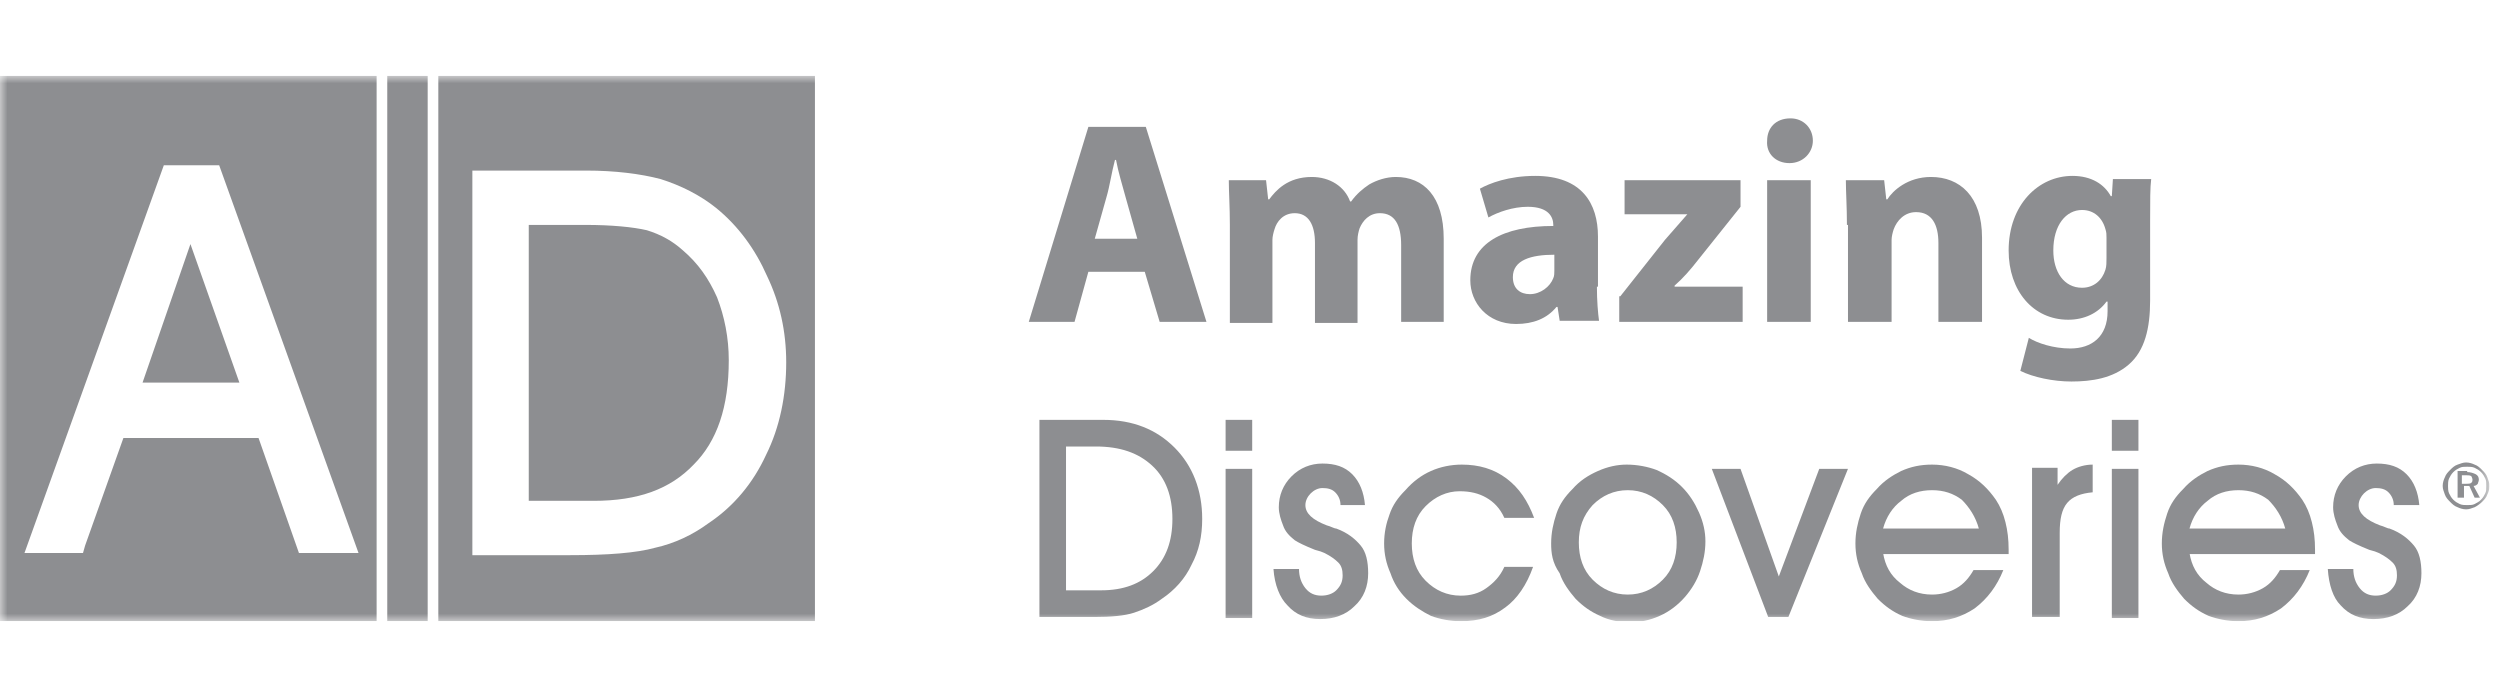
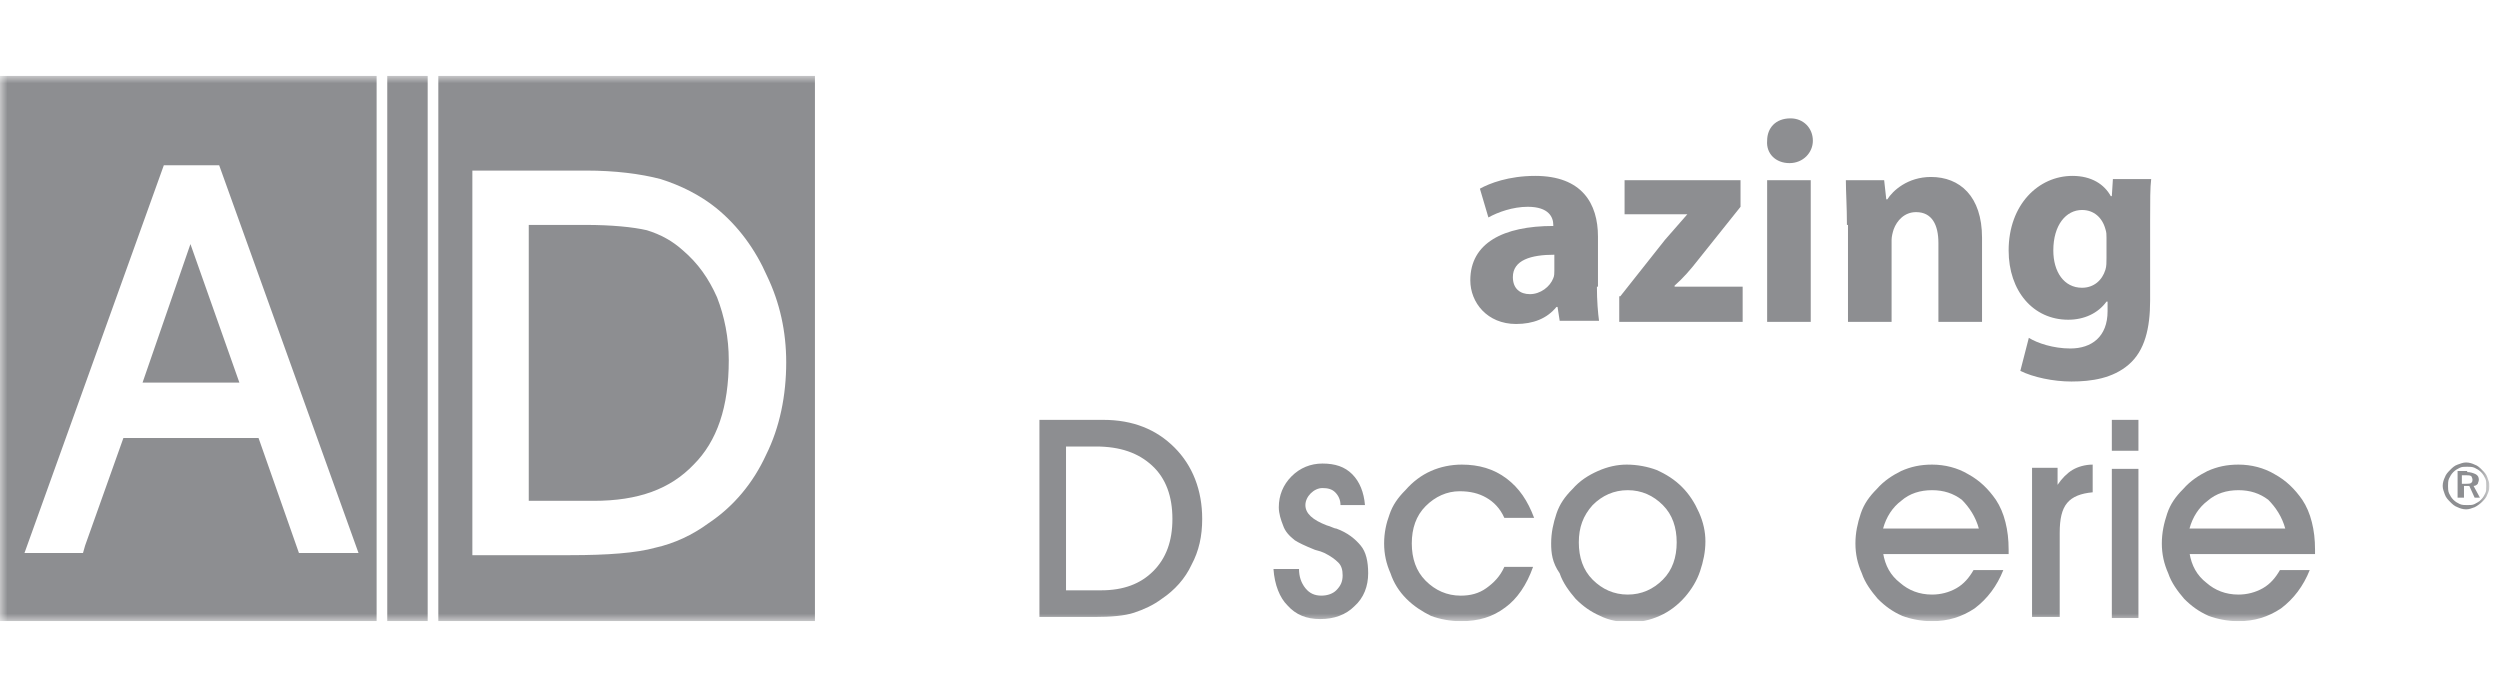
<svg xmlns="http://www.w3.org/2000/svg" width="165" height="46" viewBox="0 0 165 46" fill="none">
  <g clip-path="url(#clip0_4685_708)">
    <mask id="mask0_4685_708" style="mask-type:luminance" maskUnits="userSpaceOnUse" x="0" y="5" width="165" height="36">
      <path d="M164.308 5H0V41H164.308V5Z" fill="white" />
    </mask>
    <g mask="url(#mask0_4685_708)">
      <path d="M12.569 16.109L9.409 25.25H15.799L12.569 16.109ZM1.615 36.5L10.813 10.906H14.465L23.663 36.5H19.731L17.063 28.906H8.145L5.617 36.008L5.477 36.5H1.615ZM0 41H24.857V5H0V41ZM25.559 41H28.227V5H25.559V41ZM45.782 30.664C47.326 29.117 48.099 26.867 48.099 23.773C48.099 22.297 47.818 20.891 47.326 19.625C46.764 18.359 46.062 17.375 45.079 16.531C44.377 15.898 43.605 15.477 42.692 15.195C41.779 14.984 40.375 14.844 38.619 14.844H34.898V33.055H39.181C42.13 33.055 44.237 32.281 45.782 30.664ZM51.89 23.914C51.89 26.094 51.469 28.203 50.556 30.031C49.714 31.859 48.45 33.406 46.764 34.531C45.711 35.305 44.517 35.867 43.254 36.148C41.99 36.5 40.094 36.641 37.636 36.641H31.176V11.891V11.258H38.69C40.585 11.258 42.271 11.469 43.605 11.82C44.939 12.242 46.203 12.875 47.256 13.719C48.731 14.914 49.854 16.461 50.626 18.219C51.469 19.977 51.89 21.875 51.89 23.914ZM53.786 5H28.929V41H53.786V5Z" fill="#8D8E91" />
-       <path d="M75.062 15.758L74.29 13.016C74.079 12.242 73.798 11.328 73.658 10.555H73.588C73.377 11.328 73.237 12.312 73.026 13.016L72.254 15.758H75.062ZM71.832 17.938L70.919 21.242H67.9L71.832 8.375H75.624L79.626 21.242H76.537L75.554 17.938H71.832Z" fill="#8D8E91" />
-       <path d="M81.171 14.844C81.171 13.648 81.101 12.664 81.101 11.891H83.559L83.699 13.156H83.769C84.191 12.594 84.963 11.68 86.578 11.68C87.772 11.68 88.755 12.312 89.106 13.297H89.176C89.527 12.805 89.948 12.453 90.37 12.172C90.861 11.891 91.493 11.68 92.125 11.68C93.951 11.68 95.285 12.945 95.285 15.758V21.242H92.476V16.18C92.476 14.844 92.055 14.07 91.072 14.07C90.37 14.07 89.948 14.562 89.738 15.055C89.667 15.266 89.597 15.547 89.597 15.828V21.312H86.788V16.039C86.788 14.844 86.367 14.07 85.454 14.07C84.682 14.07 84.261 14.633 84.12 15.125C84.05 15.336 83.98 15.617 83.98 15.828V21.312H81.171V14.844Z" fill="#8D8E91" />
      <path d="M102.587 16.812C101.043 16.812 99.849 17.164 99.849 18.289C99.849 19.062 100.34 19.414 100.973 19.414C101.674 19.414 102.306 18.922 102.517 18.359C102.587 18.219 102.587 18.008 102.587 17.867V16.812ZM105.396 18.922C105.396 19.836 105.466 20.68 105.536 21.172H102.939L102.798 20.258H102.727C102.096 21.031 101.183 21.383 100.06 21.383C98.164 21.383 97.04 19.977 97.04 18.5C97.04 16.039 99.217 14.914 102.517 14.914V14.844C102.517 14.352 102.236 13.648 100.832 13.648C99.849 13.648 98.866 14 98.234 14.352L97.673 12.453C98.304 12.102 99.568 11.609 101.323 11.609C104.413 11.609 105.466 13.438 105.466 15.617V18.922H105.396Z" fill="#8D8E91" />
      <path d="M106.94 19.555L109.89 15.828C110.452 15.195 110.873 14.703 111.365 14.141H107.222V11.891H114.875V13.648L112.066 17.164C111.575 17.797 111.083 18.359 110.522 18.852V18.922H115.015V21.242H106.87V19.555H106.94Z" fill="#8D8E91" />
      <path d="M116.631 11.891H119.509V21.242H116.631V11.891ZM119.649 9.289C119.649 10.062 119.018 10.766 118.105 10.766C117.192 10.766 116.56 10.133 116.631 9.289C116.631 8.445 117.192 7.812 118.175 7.812C119.018 7.812 119.649 8.445 119.649 9.289Z" fill="#8D8E91" />
      <path d="M121.897 14.844C121.897 13.648 121.827 12.664 121.827 11.891H124.354L124.494 13.156H124.565C124.916 12.594 125.898 11.68 127.444 11.68C129.34 11.68 130.814 12.945 130.814 15.688V21.242H127.935V16.039C127.935 14.844 127.514 14 126.461 14C125.688 14 125.197 14.562 124.986 15.125C124.916 15.336 124.845 15.617 124.845 15.828V21.242H121.967V14.844H121.897Z" fill="#8D8E91" />
      <path d="M139.029 15.688C139.029 15.477 139.029 15.336 138.959 15.125C138.749 14.352 138.187 13.859 137.415 13.859C136.362 13.859 135.519 14.844 135.519 16.531C135.519 17.938 136.221 18.992 137.415 18.992C138.187 18.992 138.749 18.5 138.959 17.797C139.029 17.586 139.029 17.305 139.029 17.023V15.688ZM141.908 19.836C141.908 21.664 141.558 23.141 140.504 24.055C139.451 24.969 138.047 25.18 136.712 25.18C135.519 25.18 134.185 24.898 133.342 24.477L133.903 22.297C134.466 22.648 135.519 23 136.642 23C138.047 23 139.1 22.227 139.1 20.539V19.906H139.029C138.468 20.68 137.555 21.102 136.502 21.102C134.185 21.102 132.57 19.203 132.57 16.531C132.57 13.508 134.536 11.609 136.782 11.609C138.047 11.609 138.889 12.172 139.311 12.945H139.381L139.451 11.82H141.978C141.908 12.383 141.908 13.227 141.908 14.562V19.836Z" fill="#8D8E91" />
      <path d="M70.427 38.961H72.674C74.149 38.961 75.272 38.539 76.115 37.695C76.957 36.852 77.379 35.727 77.379 34.25C77.379 32.773 76.957 31.578 76.044 30.734C75.132 29.891 73.938 29.469 72.323 29.469H70.357V38.961H70.427ZM72.253 40.719H68.602V27.711H72.815C74.781 27.711 76.325 28.344 77.519 29.539C78.713 30.734 79.345 32.352 79.345 34.25C79.345 35.375 79.134 36.359 78.642 37.273C78.221 38.188 77.519 38.961 76.677 39.523C76.115 39.945 75.483 40.227 74.851 40.438C74.219 40.648 73.306 40.719 72.253 40.719Z" fill="#8D8E91" />
-       <path d="M80.89 30.945H82.645V40.789H80.89V30.945ZM82.645 29.75H80.89V27.711H82.645V29.75Z" fill="#8D8E91" />
      <path d="M84.05 37.555H85.735C85.735 38.047 85.875 38.469 86.156 38.82C86.437 39.172 86.788 39.312 87.209 39.312C87.631 39.312 87.982 39.172 88.192 38.961C88.473 38.68 88.614 38.398 88.614 37.977C88.614 37.625 88.543 37.344 88.333 37.133C88.122 36.922 87.841 36.711 87.42 36.5C87.28 36.43 87.069 36.359 86.788 36.289C86.086 36.008 85.665 35.797 85.454 35.656C85.103 35.375 84.822 35.094 84.681 34.672C84.541 34.32 84.401 33.898 84.401 33.477C84.401 32.703 84.681 32 85.243 31.437C85.805 30.875 86.507 30.594 87.28 30.594C88.122 30.594 88.754 30.805 89.246 31.297C89.737 31.789 90.018 32.492 90.088 33.336H88.473C88.473 32.984 88.333 32.703 88.122 32.492C87.912 32.281 87.631 32.211 87.28 32.211C86.999 32.211 86.718 32.352 86.507 32.562C86.296 32.773 86.156 33.055 86.156 33.336C86.156 33.898 86.648 34.32 87.56 34.672C87.841 34.742 88.052 34.883 88.192 34.883C88.965 35.164 89.456 35.586 89.807 36.008C90.159 36.43 90.299 37.062 90.299 37.836C90.299 38.68 90.018 39.453 89.386 40.016C88.824 40.578 88.052 40.859 87.139 40.859C86.226 40.859 85.524 40.578 84.962 39.945C84.471 39.453 84.12 38.609 84.05 37.555Z" fill="#8D8E91" />
      <path d="M101.182 37.414C100.761 38.609 100.129 39.523 99.357 40.086C98.514 40.719 97.602 41 96.408 41C95.706 41 95.003 40.859 94.442 40.648C93.88 40.367 93.318 40.016 92.826 39.523C92.335 39.031 91.984 38.469 91.773 37.836C91.493 37.203 91.352 36.57 91.352 35.867C91.352 35.164 91.493 34.531 91.703 33.969C91.914 33.336 92.265 32.844 92.756 32.352C93.248 31.789 93.809 31.367 94.442 31.086C95.073 30.805 95.776 30.664 96.478 30.664C97.602 30.664 98.585 30.945 99.427 31.578C100.27 32.211 100.831 33.055 101.252 34.18H99.287C99.005 33.547 98.585 33.125 98.093 32.844C97.602 32.563 97.039 32.422 96.338 32.422C95.495 32.422 94.722 32.773 94.091 33.406C93.459 34.039 93.178 34.883 93.178 35.867C93.178 36.852 93.459 37.695 94.091 38.328C94.722 38.961 95.495 39.313 96.408 39.313C97.039 39.313 97.602 39.172 98.093 38.82C98.585 38.469 99.005 38.047 99.287 37.414H101.182Z" fill="#8D8E91" />
      <path d="M104.202 35.797C104.202 36.781 104.482 37.625 105.114 38.258C105.747 38.891 106.518 39.242 107.431 39.242C108.344 39.242 109.117 38.891 109.748 38.258C110.381 37.625 110.661 36.781 110.661 35.797C110.661 34.813 110.381 33.969 109.748 33.336C109.117 32.703 108.344 32.352 107.431 32.352C106.518 32.352 105.747 32.703 105.114 33.336C104.482 34.039 104.202 34.813 104.202 35.797ZM102.376 35.867C102.376 35.164 102.516 34.531 102.727 33.898C102.938 33.266 103.289 32.773 103.781 32.281C104.272 31.719 104.834 31.367 105.465 31.086C106.098 30.805 106.729 30.664 107.361 30.664C108.064 30.664 108.765 30.805 109.327 31.016C109.96 31.297 110.521 31.648 111.013 32.141C111.504 32.633 111.855 33.195 112.136 33.828C112.417 34.461 112.557 35.094 112.557 35.727C112.557 36.43 112.417 37.063 112.206 37.695C111.996 38.328 111.644 38.891 111.223 39.383C110.731 39.945 110.17 40.367 109.538 40.648C108.906 40.93 108.274 41.07 107.572 41.07C106.87 41.07 106.168 40.93 105.606 40.648C104.974 40.367 104.482 40.016 103.991 39.523C103.569 39.031 103.148 38.469 102.938 37.836C102.446 37.133 102.376 36.5 102.376 35.867Z" fill="#8D8E91" />
-       <path d="M118.034 40.719H116.7L112.979 30.945H114.874L117.402 38.047L120.07 30.945H121.966L118.034 40.719Z" fill="#8D8E91" />
      <path d="M130.603 34.883C130.393 34.109 129.971 33.477 129.48 32.984C128.918 32.563 128.286 32.352 127.514 32.352C126.741 32.352 126.04 32.563 125.478 33.055C124.915 33.477 124.494 34.109 124.284 34.883H130.603ZM124.284 36.5C124.424 37.344 124.775 37.977 125.407 38.469C125.97 38.961 126.671 39.242 127.514 39.242C128.076 39.242 128.637 39.102 129.129 38.82C129.62 38.539 129.971 38.117 130.253 37.625H132.219C131.797 38.68 131.166 39.523 130.323 40.156C129.48 40.719 128.567 41 127.514 41C126.811 41 126.11 40.859 125.548 40.648C124.915 40.367 124.424 40.016 123.933 39.523C123.511 39.031 123.09 38.469 122.88 37.836C122.598 37.203 122.458 36.57 122.458 35.867C122.458 35.164 122.598 34.531 122.809 33.898C123.02 33.266 123.371 32.773 123.862 32.281C124.354 31.719 124.915 31.367 125.478 31.086C126.11 30.805 126.741 30.664 127.514 30.664C128.357 30.664 129.199 30.875 129.901 31.297C130.674 31.719 131.236 32.281 131.727 32.984C132.007 33.406 132.219 33.898 132.359 34.461C132.499 35.023 132.57 35.586 132.57 36.289V36.57H124.284V36.5Z" fill="#8D8E91" />
      <path d="M135.87 40.719H134.115V30.875H135.8V32C136.081 31.578 136.432 31.227 136.783 31.016C137.134 30.805 137.625 30.664 138.117 30.664V32.492C137.345 32.563 136.783 32.773 136.432 33.195C136.081 33.617 135.941 34.25 135.941 35.164V40.719H135.87Z" fill="#8D8E91" />
      <path d="M139.381 30.945H141.137V40.789H139.381V30.945ZM141.137 29.75H139.381V27.711H141.137V29.75Z" fill="#8D8E91" />
      <path d="M150.826 34.883C150.616 34.109 150.195 33.477 149.703 32.984C149.142 32.563 148.509 32.352 147.737 32.352C146.964 32.352 146.262 32.563 145.7 33.055C145.139 33.477 144.717 34.109 144.507 34.883H150.826ZM144.507 36.5C144.647 37.344 144.999 37.977 145.63 38.469C146.192 38.961 146.894 39.242 147.737 39.242C148.299 39.242 148.86 39.102 149.352 38.82C149.843 38.539 150.195 38.117 150.475 37.625H152.442C152.02 38.68 151.388 39.523 150.546 40.156C149.703 40.719 148.79 41 147.737 41C147.035 41 146.333 40.859 145.77 40.648C145.139 40.367 144.647 40.016 144.156 39.523C143.734 39.031 143.313 38.469 143.103 37.836C142.821 37.203 142.681 36.57 142.681 35.867C142.681 35.164 142.821 34.531 143.033 33.898C143.243 33.266 143.594 32.773 144.086 32.281C144.577 31.719 145.139 31.367 145.7 31.086C146.333 30.805 146.964 30.664 147.737 30.664C148.579 30.664 149.422 30.875 150.125 31.297C150.896 31.719 151.458 32.281 151.95 32.984C152.231 33.406 152.442 33.898 152.582 34.461C152.722 35.023 152.792 35.586 152.792 36.289V36.57H144.507V36.5Z" fill="#8D8E91" />
-       <path d="M153.635 37.555H155.32C155.32 38.047 155.46 38.469 155.742 38.82C156.022 39.172 156.373 39.312 156.795 39.312C157.216 39.312 157.566 39.172 157.778 38.961C158.058 38.68 158.199 38.398 158.199 37.977C158.199 37.625 158.129 37.344 157.918 37.133C157.707 36.922 157.426 36.711 157.005 36.5C156.865 36.43 156.654 36.359 156.373 36.289C155.67 36.008 155.25 35.797 155.039 35.656C154.688 35.375 154.407 35.094 154.266 34.672C154.126 34.32 153.986 33.898 153.986 33.477C153.986 32.703 154.266 32 154.829 31.437C155.39 30.875 156.092 30.594 156.865 30.594C157.707 30.594 158.339 30.805 158.831 31.297C159.322 31.789 159.603 32.492 159.673 33.336H157.988C157.988 32.984 157.848 32.703 157.637 32.492C157.426 32.281 157.146 32.211 156.795 32.211C156.513 32.211 156.233 32.352 156.022 32.562C155.812 32.773 155.67 33.055 155.67 33.336C155.67 33.898 156.162 34.32 157.075 34.672C157.356 34.742 157.566 34.883 157.707 34.883C158.479 35.164 158.971 35.586 159.322 36.008C159.673 36.43 159.814 37.062 159.814 37.836C159.814 38.68 159.533 39.453 158.901 40.016C158.339 40.578 157.566 40.859 156.654 40.859C155.742 40.859 155.039 40.578 154.477 39.945C153.986 39.453 153.705 38.609 153.635 37.555Z" fill="#8D8E91" />
      <path d="M162.763 31.367H162.483V31.93H162.763C162.904 31.93 163.044 31.93 163.114 31.859C163.184 31.789 163.184 31.719 163.184 31.648C163.184 31.578 163.114 31.438 163.114 31.438C163.044 31.367 162.904 31.367 162.763 31.367ZM162.834 31.156C163.044 31.156 163.254 31.227 163.395 31.297C163.536 31.367 163.606 31.508 163.606 31.648C163.606 31.789 163.536 31.859 163.536 31.93C163.466 32 163.395 32.07 163.254 32.07L163.676 32.844H163.325L162.974 32.07H162.623V32.844H162.201V31.086H162.834V31.156ZM164.097 32.07C164.097 31.859 164.097 31.719 164.027 31.578C163.957 31.438 163.887 31.297 163.746 31.156C163.606 31.016 163.466 30.945 163.325 30.875C163.184 30.805 162.974 30.805 162.834 30.805C162.623 30.805 162.483 30.805 162.342 30.875C162.201 30.945 162.061 31.016 161.921 31.156C161.78 31.297 161.71 31.438 161.64 31.578C161.57 31.719 161.57 31.93 161.57 32.07C161.57 32.211 161.57 32.422 161.64 32.562C161.71 32.703 161.78 32.844 161.921 32.984C162.061 33.125 162.201 33.195 162.342 33.266C162.483 33.336 162.693 33.336 162.834 33.336C163.044 33.336 163.184 33.336 163.325 33.266C163.466 33.195 163.606 33.125 163.746 32.984C163.887 32.844 163.957 32.703 164.027 32.562C164.097 32.422 164.097 32.281 164.097 32.07ZM162.763 30.523C162.974 30.523 163.184 30.594 163.325 30.664C163.536 30.734 163.676 30.875 163.817 31.016C163.957 31.156 164.097 31.297 164.167 31.508C164.238 31.719 164.308 31.859 164.308 32.07C164.308 32.281 164.238 32.492 164.167 32.633C164.097 32.844 163.957 32.984 163.817 33.125C163.676 33.266 163.466 33.406 163.325 33.477C163.114 33.547 162.974 33.617 162.763 33.617C162.553 33.617 162.342 33.547 162.201 33.477C161.991 33.406 161.85 33.266 161.71 33.125C161.57 32.984 161.43 32.844 161.358 32.633C161.288 32.422 161.218 32.281 161.218 32.07C161.218 31.859 161.288 31.648 161.358 31.508C161.43 31.297 161.57 31.156 161.71 31.016C161.85 30.875 161.991 30.734 162.201 30.664C162.412 30.594 162.553 30.523 162.763 30.523Z" fill="#8D8E91" />
    </g>
  </g>
  <defs>
    <clipPath id="clip0_4685_708">
      <rect width="164.308" height="36" fill="white" transform="translate(0 5)" />
    </clipPath>
  </defs>
</svg>